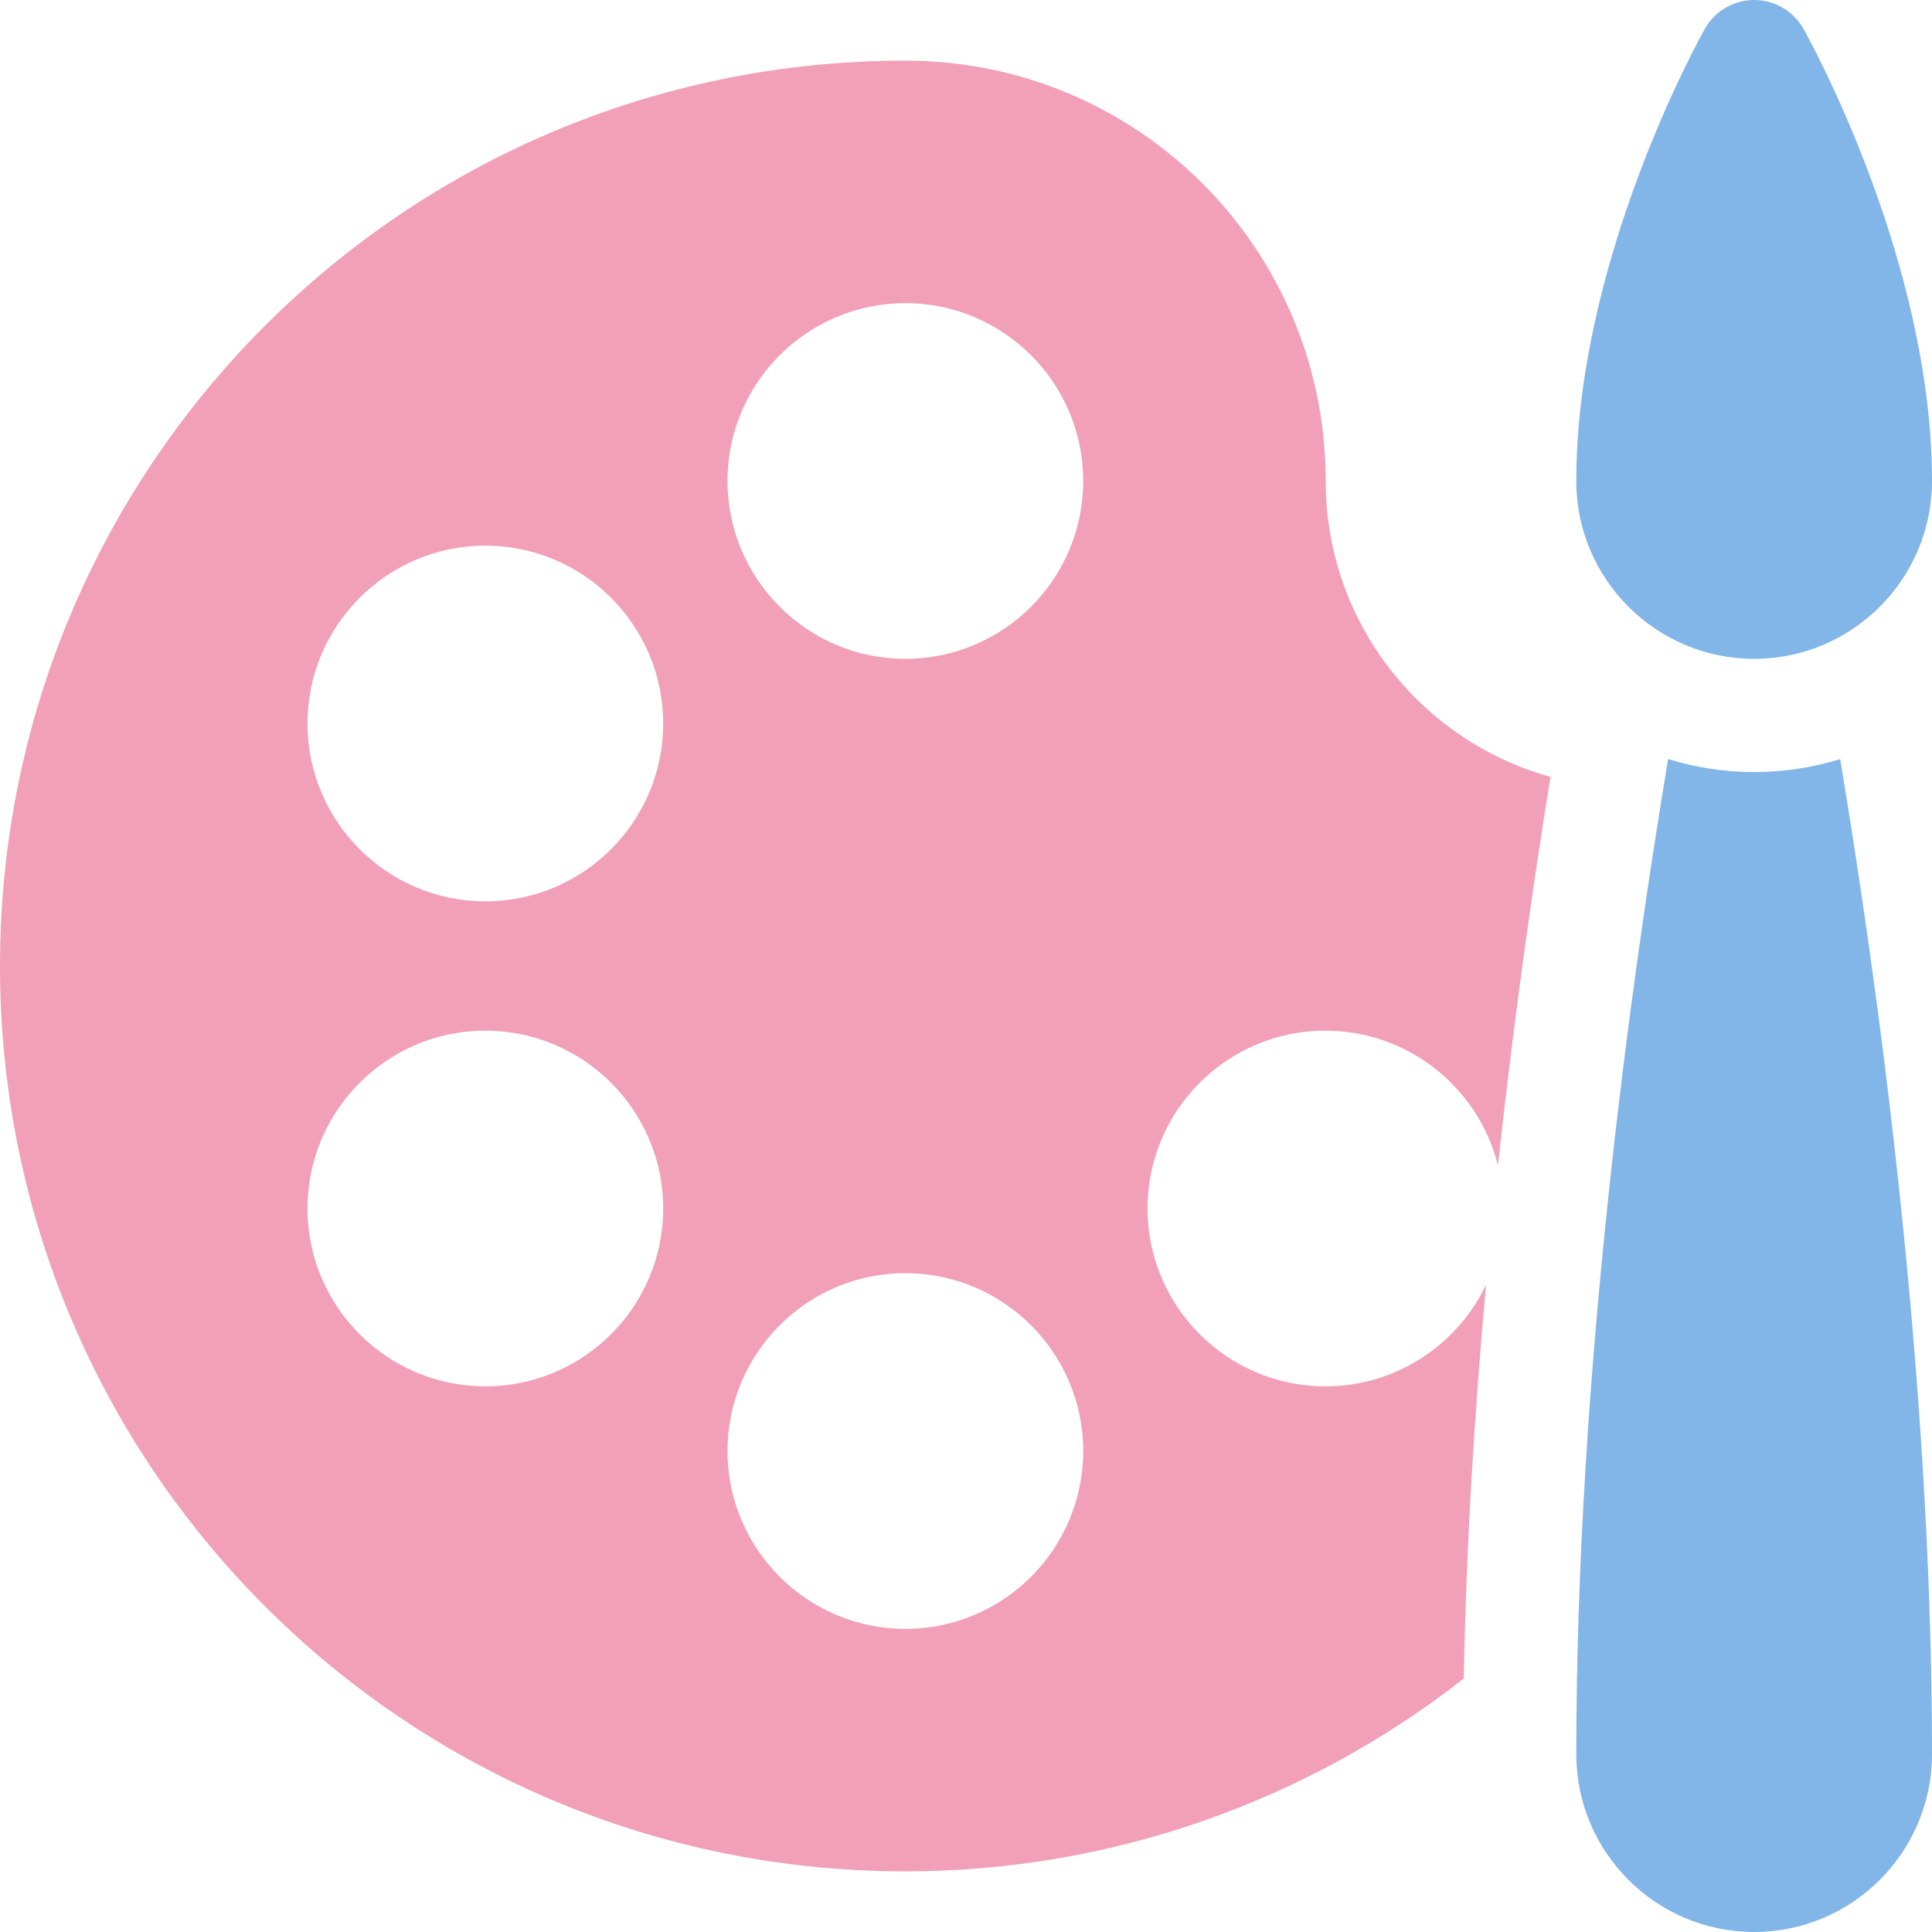
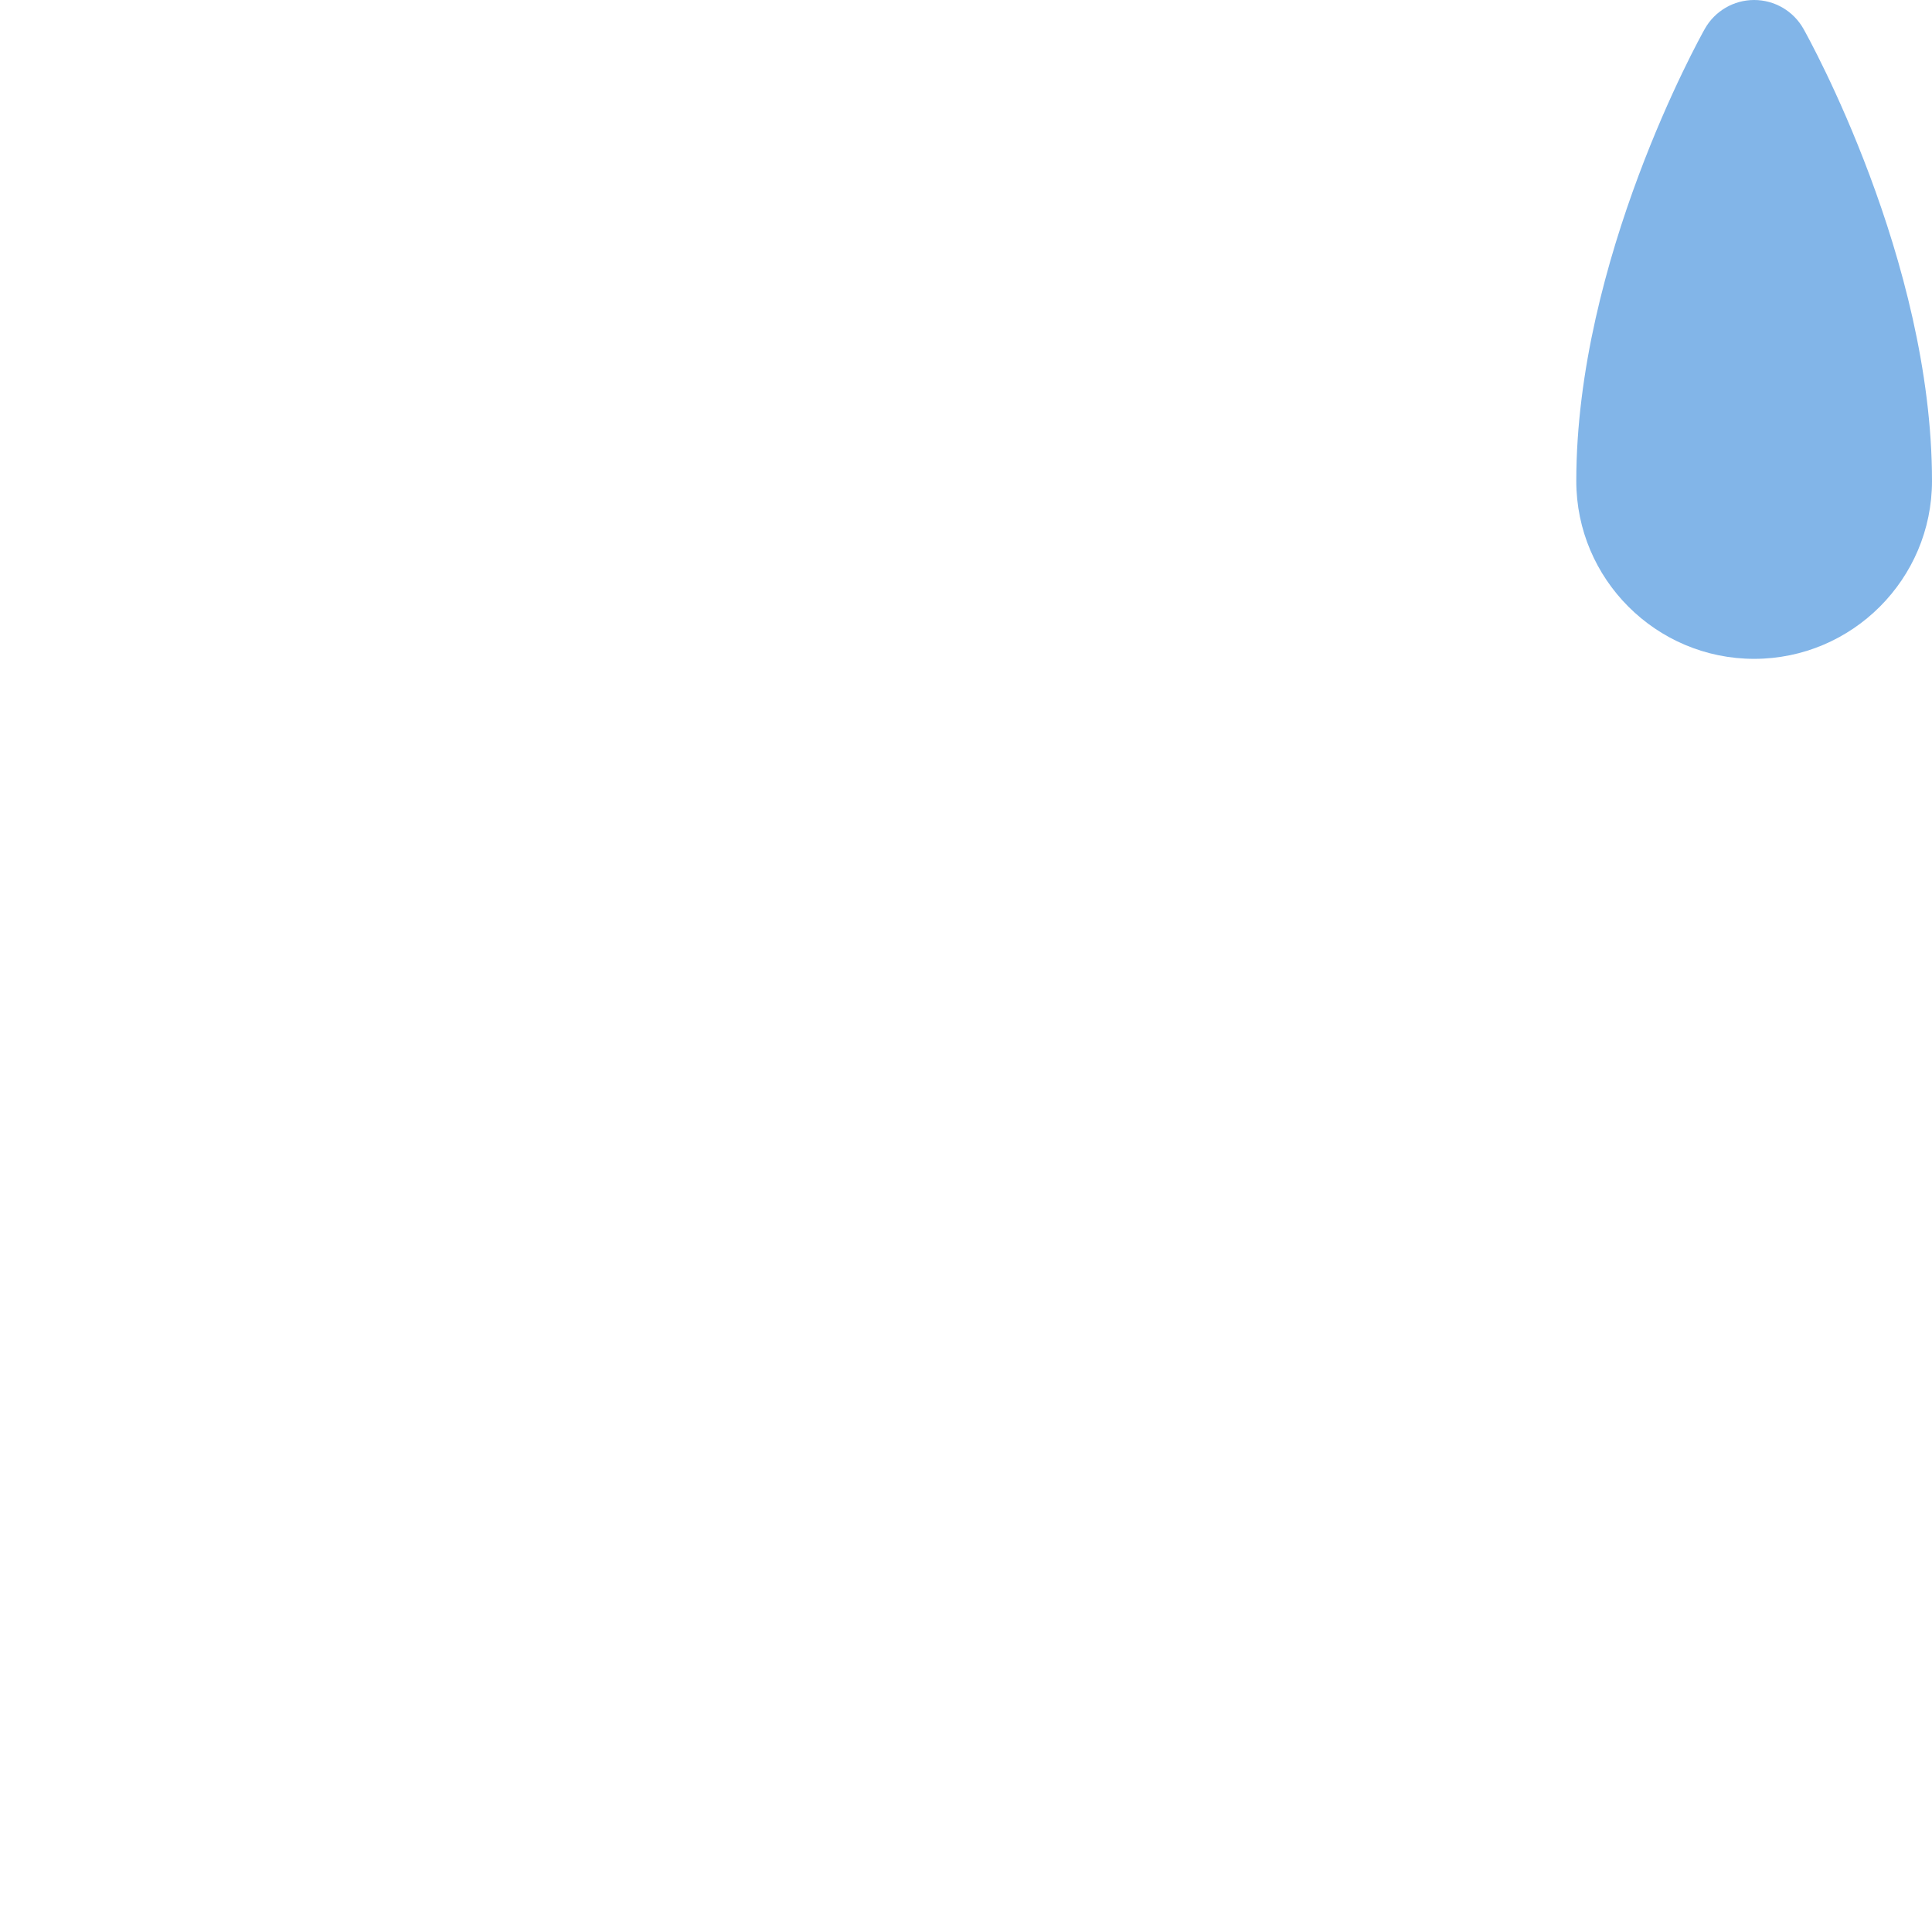
<svg xmlns="http://www.w3.org/2000/svg" width="52" height="52" viewBox="0 0 52 52" fill="none">
  <g id="fi_2736509" clip-path="url(#clip0_1442_1046)">
    <g id="Group">
-       <path id="Vector" d="M35.682 12.946C35.682 6.698 30.628 1.632 24.368 1.632C10.908 1.632 0 12.523 0 26C0 39.461 10.891 50.368 24.368 50.368C29.906 50.368 35.175 48.485 39.398 45.178C39.462 41.573 39.689 37.972 39.997 34.58C39.227 36.195 37.578 37.314 35.673 37.314C33.034 37.314 30.886 35.167 30.886 32.527C30.886 29.887 33.034 27.74 35.673 27.74C37.912 27.74 39.797 29.286 40.317 31.366C40.758 27.307 41.283 23.684 41.732 20.91C38.244 19.942 35.682 16.75 35.682 12.946ZM13.063 37.314C10.424 37.314 8.276 35.167 8.276 32.527C8.276 29.888 10.424 27.74 13.063 27.74C15.703 27.74 17.85 29.888 17.85 32.527C17.85 35.167 15.703 37.314 13.063 37.314ZM13.063 24.26C10.424 24.26 8.276 22.113 8.276 19.473C8.276 16.834 10.424 14.686 13.063 14.686C15.703 14.686 17.85 16.834 17.85 19.473C17.85 22.113 15.703 24.26 13.063 24.26ZM24.368 43.841C21.729 43.841 19.581 41.694 19.581 39.054C19.581 36.415 21.729 34.267 24.368 34.267C27.008 34.267 29.155 36.415 29.155 39.054C29.155 41.694 27.008 43.841 24.368 43.841ZM24.368 17.733C21.729 17.733 19.581 15.585 19.581 12.946C19.581 10.306 21.729 8.159 24.368 8.159C27.008 8.159 29.155 10.306 29.155 12.946C29.155 15.585 27.008 17.733 24.368 17.733Z" fill="#F1A0B8" />
-       <path id="Vector_2" d="M47.213 20.78C46.407 20.78 45.63 20.658 44.898 20.431C43.922 26.27 42.426 36.901 42.426 47.213C42.426 49.853 44.573 52 47.213 52C49.852 52 52 49.853 52 47.213C52 36.901 50.504 26.27 49.528 20.431C48.796 20.658 48.018 20.78 47.213 20.78Z" fill="#82B5E8" />
      <path id="Vector_3" d="M47.213 17.733C49.852 17.733 52 15.585 52 12.946C52 6.997 48.682 1.028 48.541 0.777C48.271 0.297 47.763 0 47.213 0C46.662 0 46.155 0.297 45.885 0.777C45.744 1.028 42.426 6.997 42.426 12.946C42.426 15.585 44.573 17.733 47.213 17.733Z" fill="#82B5E8" />
    </g>
  </g>
  <defs>
    <clipPath id="clip0_1442_1046">
      <rect width="52" height="52" fill="white" />
    </clipPath>
  </defs>
</svg>